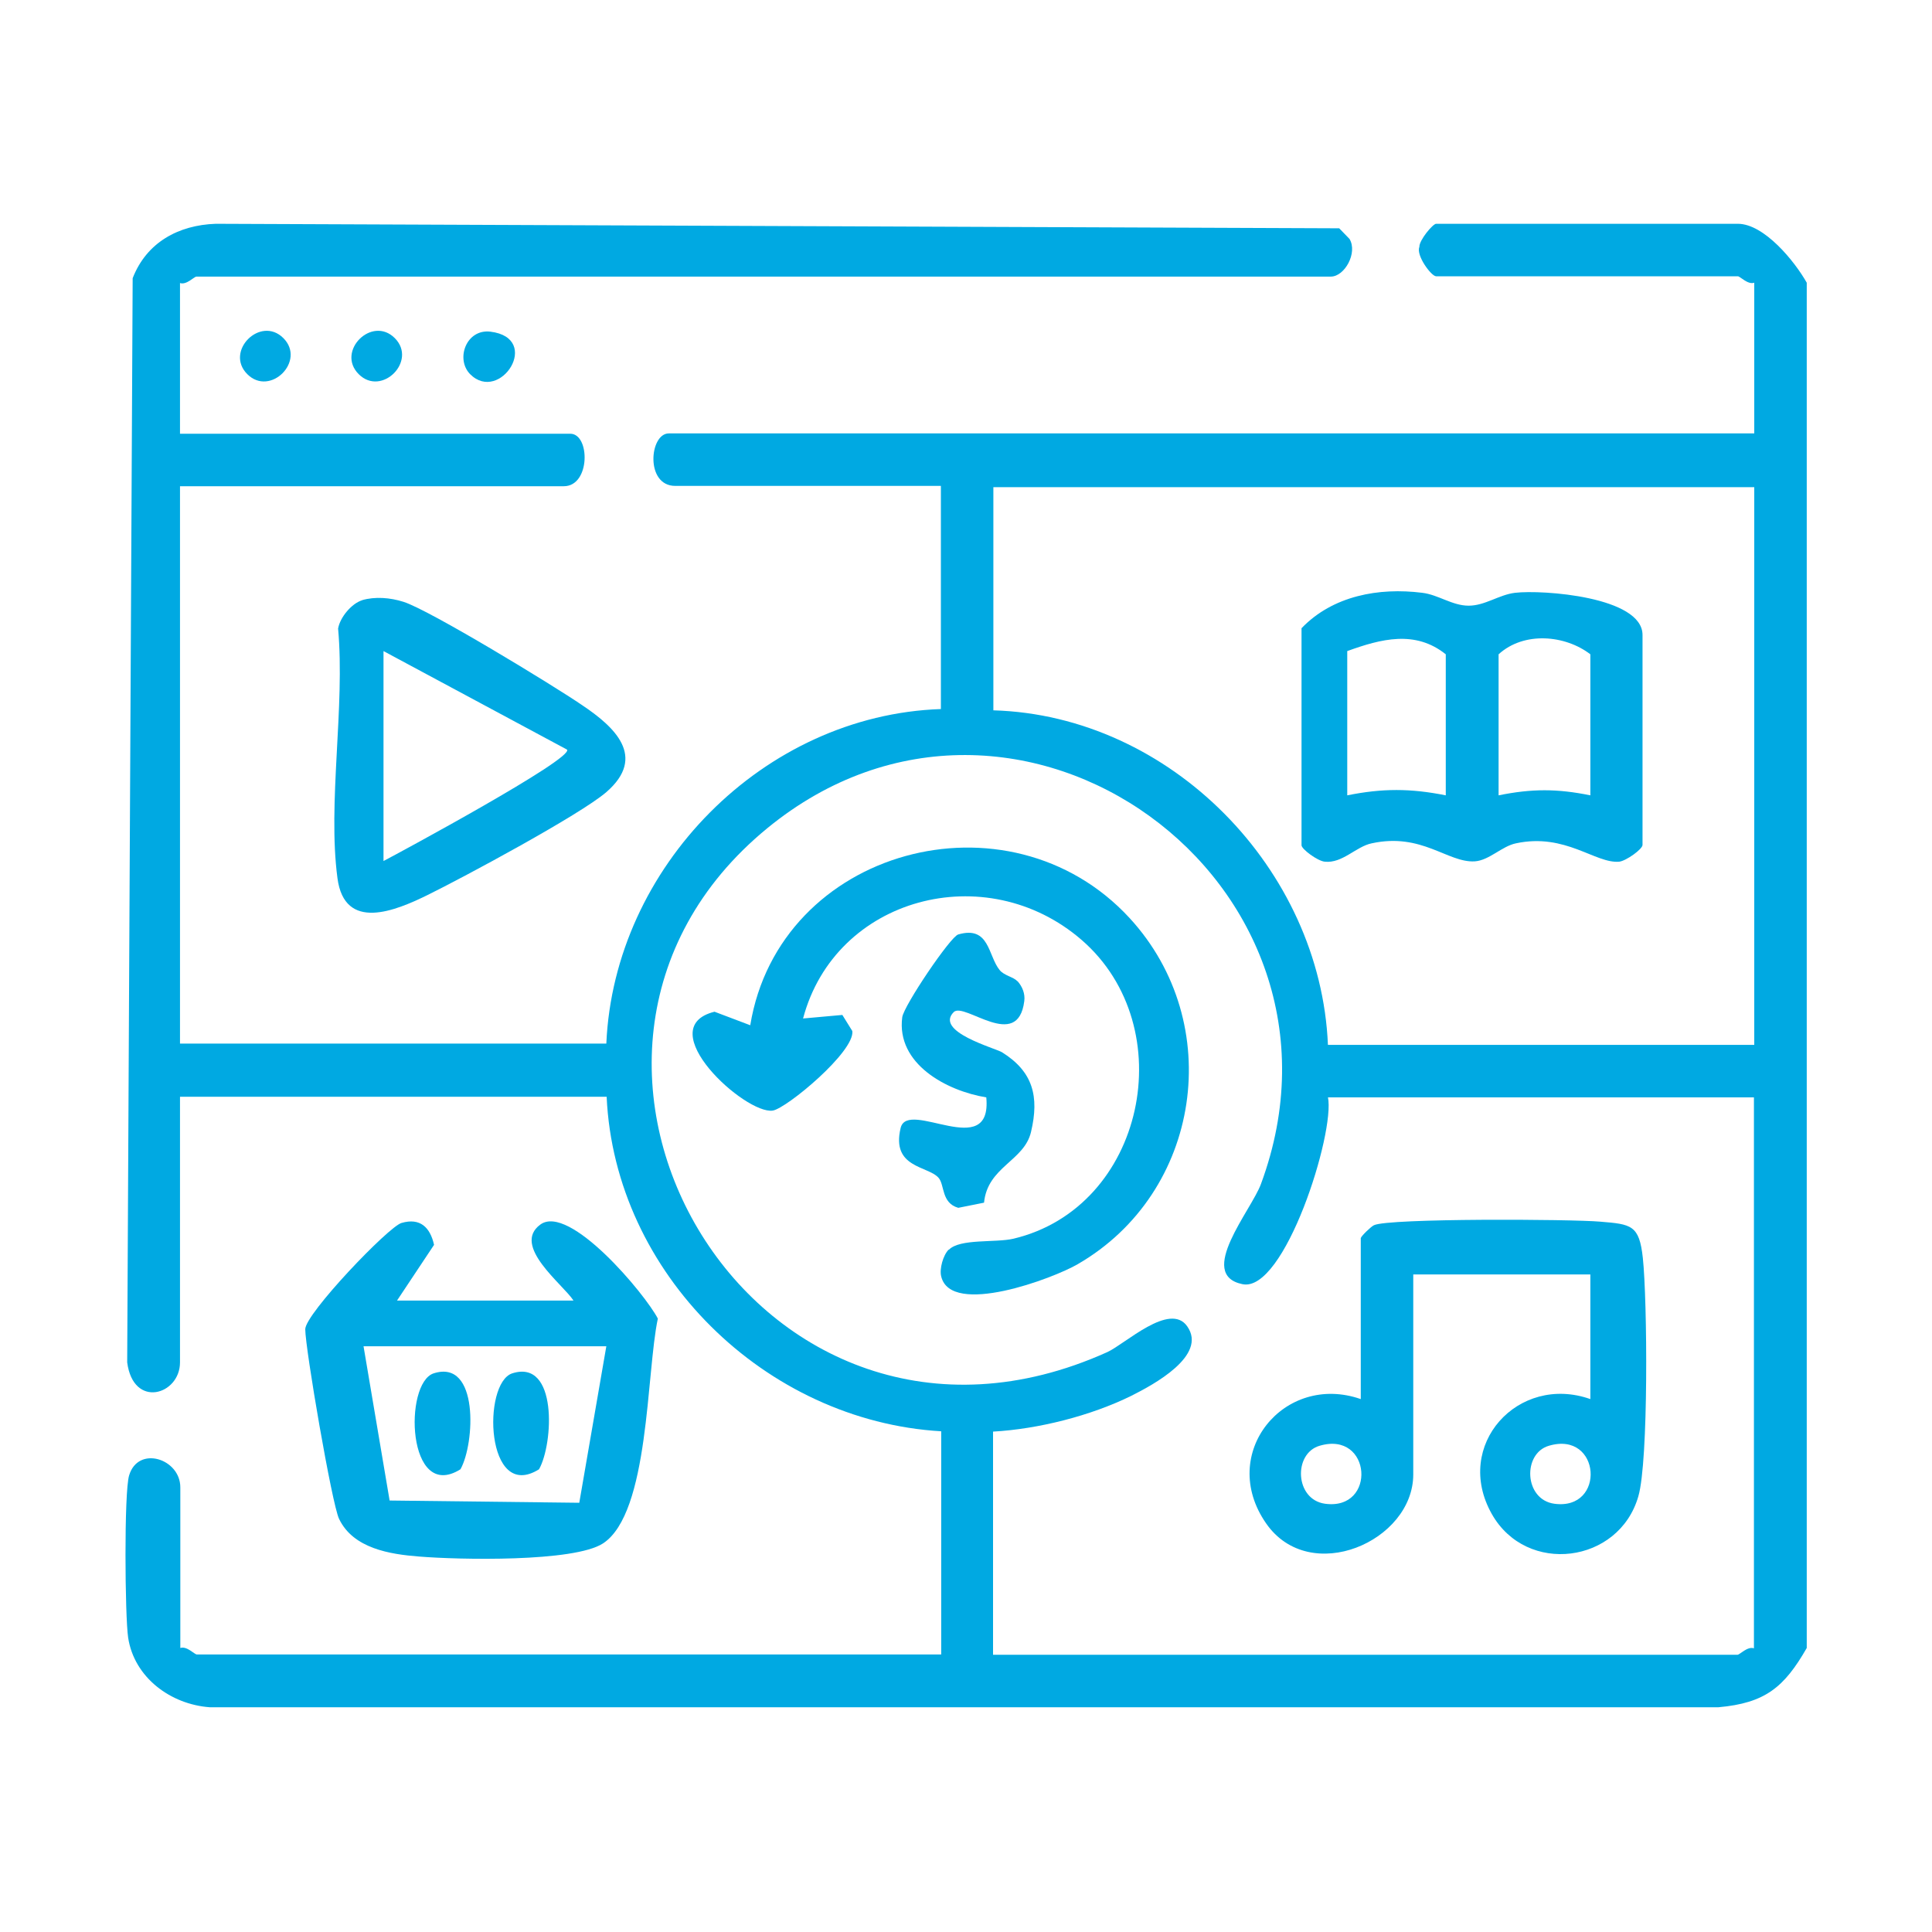
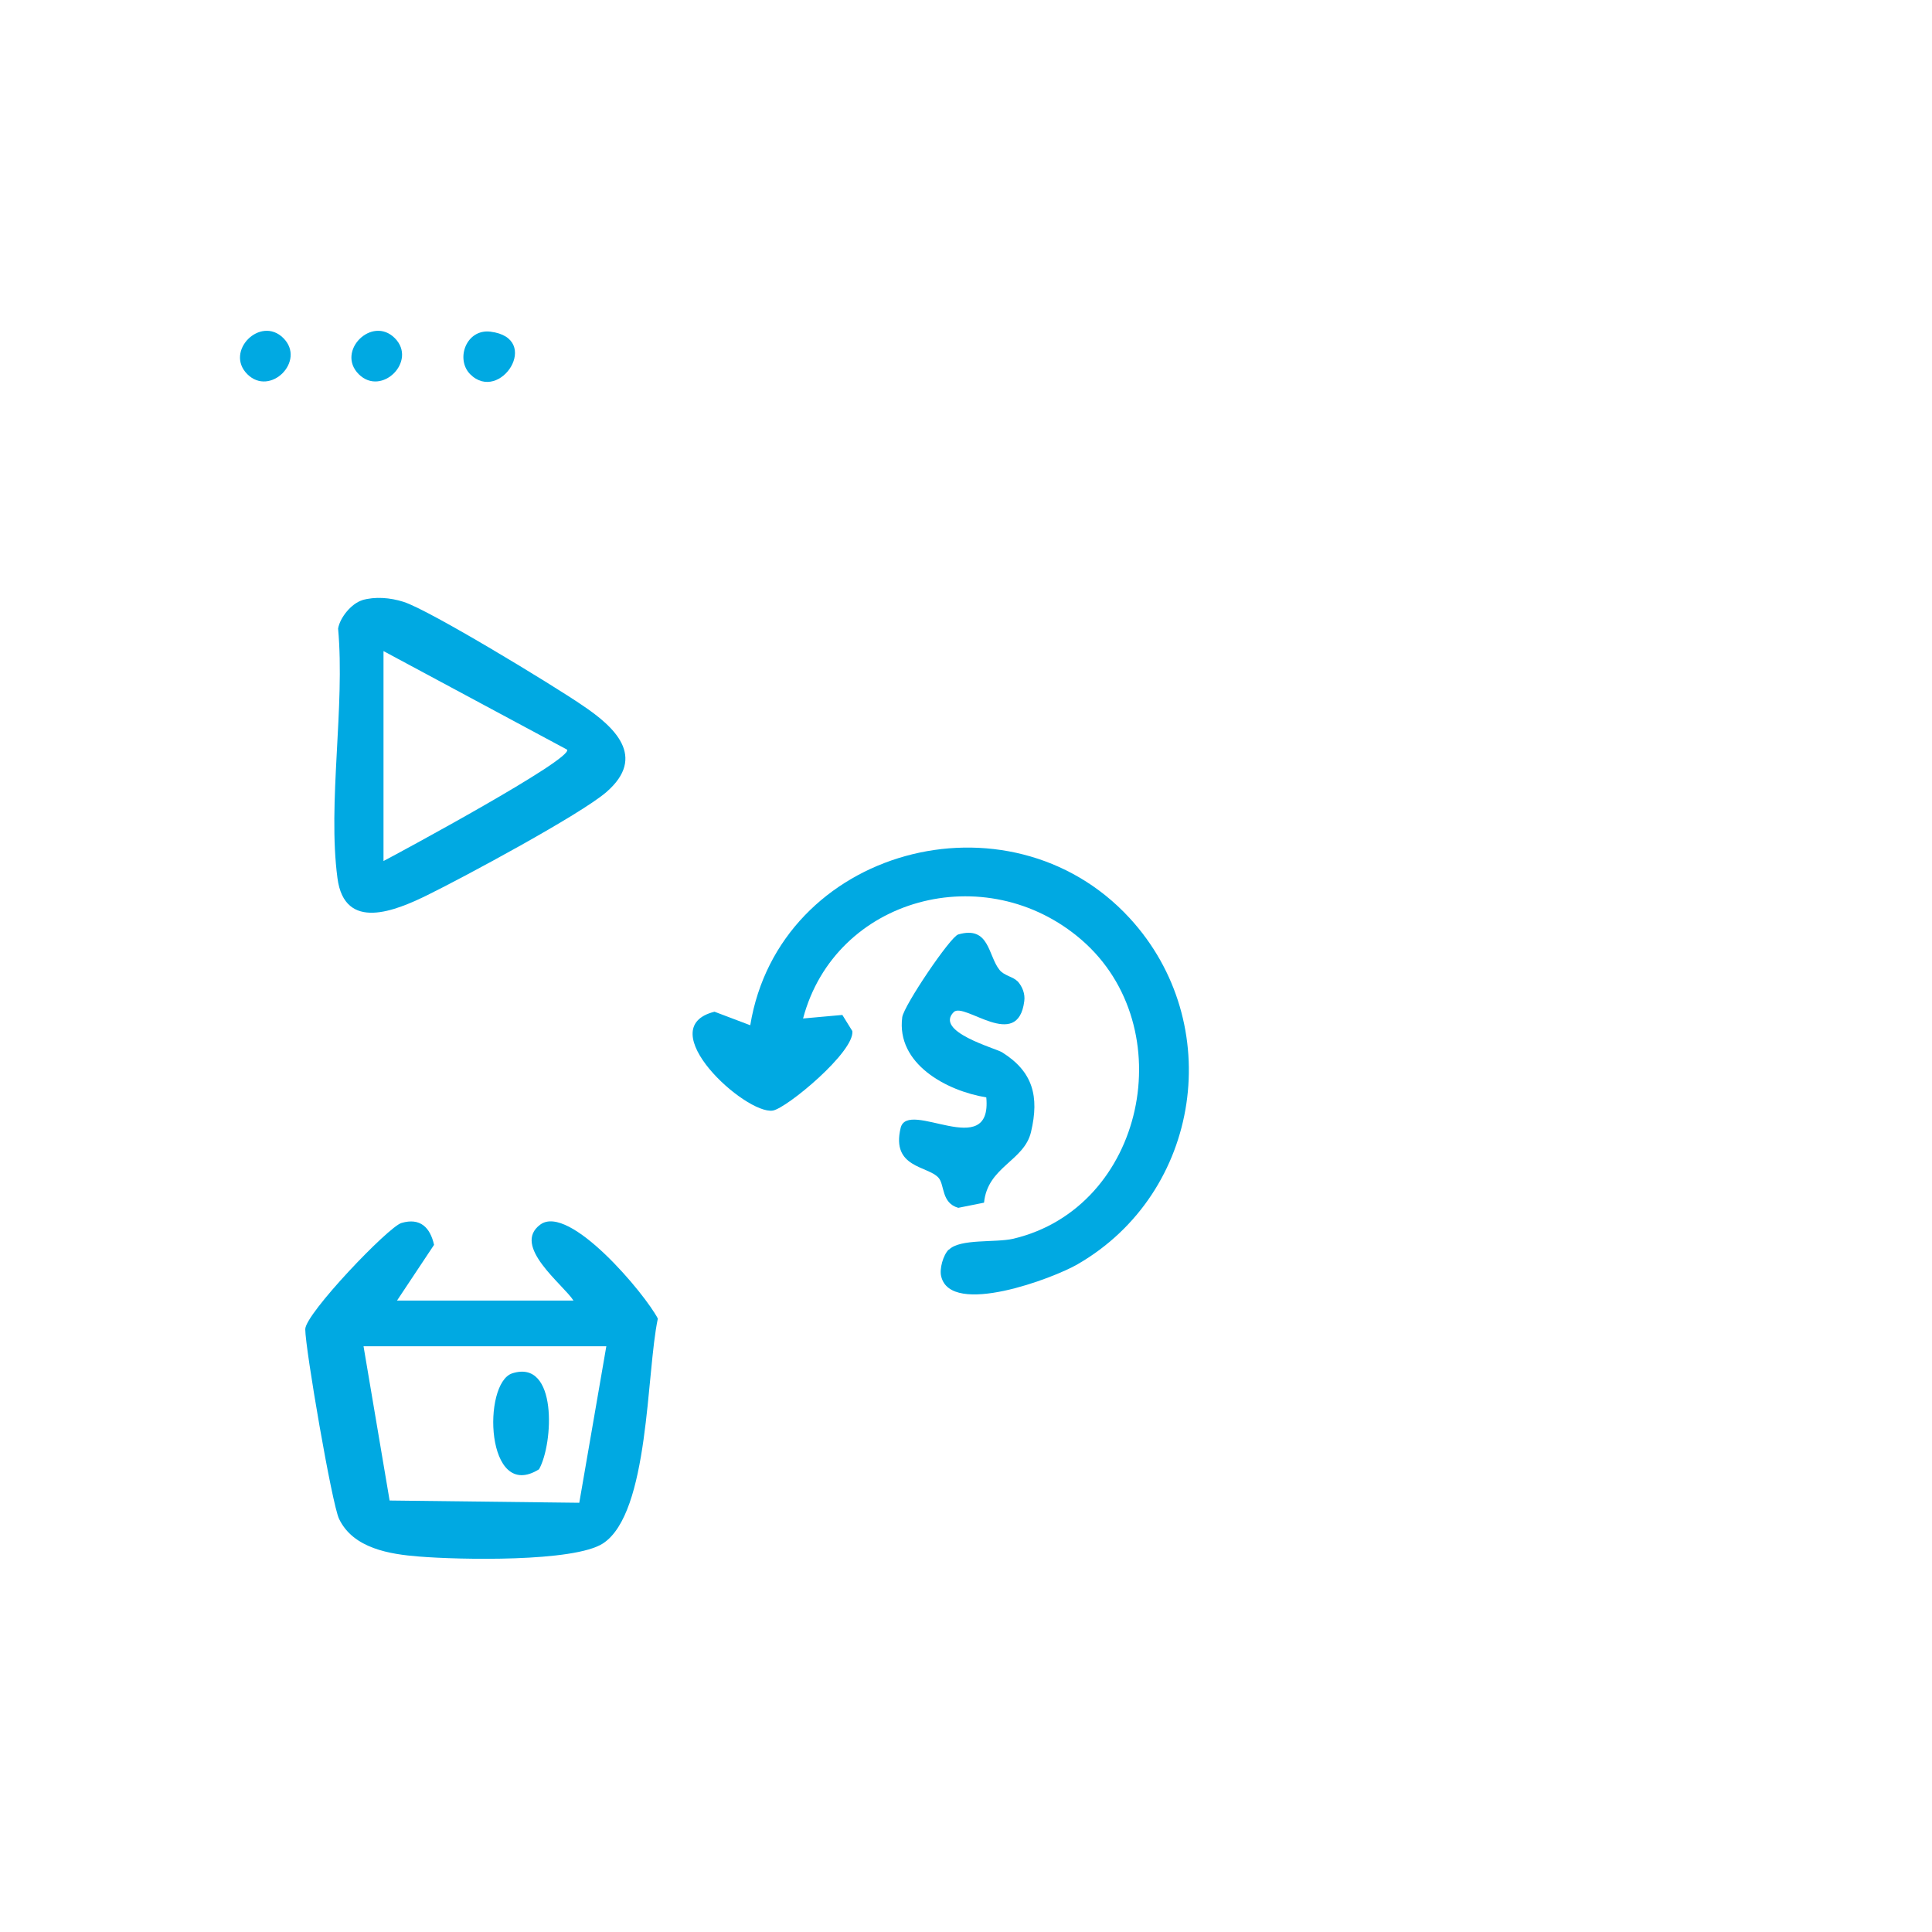
<svg xmlns="http://www.w3.org/2000/svg" id="Layer_1" data-name="Layer 1" viewBox="0 0 60 60">
  <defs>
    <style>
      .cls-1 {
        fill: #00a9e2;
      }
    </style>
  </defs>
-   <path class="cls-1" d="M56.11,51.18c-.7,1.22-1.29,1.71-2.74,1.84H6.51c-1.21-.09-2.34-.92-2.53-2.16-.1-.66-.13-4.52.03-5.04.28-.94,1.59-.52,1.59.37v4.99c.2-.07.44.2.51.2h23.12v-6.93c-5.46-.32-10.14-4.9-10.39-10.39H5.59v8.25c0,1.01-1.45,1.45-1.64,0l.17-33.67c.43-1.11,1.42-1.65,2.58-1.69l34.89.14.32.33c.26.43-.15,1.17-.58,1.17H6.1c-.07,0-.31.27-.51.2v4.68h12.12c.62,0,.63,1.63-.2,1.63H5.59v17.31h13.24c.24-5.48,4.88-10.2,10.39-10.39v-6.93h-8.25c-.94,0-.8-1.63-.2-1.63h33.71v-4.68c-.2.07-.44-.2-.51-.2h-9.37c-.15,0-.63-.65-.52-.91-.01-.21.42-.72.52-.72h9.37c.82,0,1.77,1.17,2.14,1.83v42.37ZM54.48,15.13h-23.63v6.93c5.5.16,10.16,4.93,10.39,10.39h13.24V15.13ZM41.24,34.07c.23,1.1-1.35,6.1-2.66,5.81-1.43-.3.28-2.29.58-3.11,3.47-9.38-7.58-17.4-15.33-11.05-8.65,7.09-.31,21.17,10.56,16.27.55-.25,1.94-1.57,2.48-.8.64.91-1.06,1.82-1.74,2.16-1.26.62-2.88,1.03-4.29,1.11v6.93h23.12c.07,0,.31-.27.51-.2v-17.11h-13.24Z" />
  <path class="cls-1" d="M12.31,40.39h5.5c-.32-.5-1.93-1.7-1.03-2.36s3.25,2.15,3.65,2.92c-.36,1.68-.26,6.03-1.7,6.98-.9.59-4.49.51-5.71.41-.91-.07-2.05-.25-2.49-1.17-.22-.45-1.05-5.29-1.05-5.89,0-.48,2.59-3.19,2.99-3.3.58-.17.89.14,1.01.68l-1.15,1.73ZM18.83,41.81h-7.54l.81,4.79,5.89.07.84-4.86Z" />
  <path class="cls-1" d="M11.24,18.64c.41-.12.88-.08,1.29.05.8.25,4.66,2.6,5.55,3.21,1,.67,2.02,1.6.75,2.7-.81.7-4.44,2.65-5.56,3.2-.98.48-2.57,1.15-2.79-.53-.31-2.33.24-5.33.02-7.75.06-.35.42-.78.75-.88ZM11.91,20.22v6.52c.48-.25,5.91-3.18,5.7-3.46l-5.7-3.06Z" />
  <path class="cls-1" d="M14.6,11.62c-.46-.47-.12-1.41.63-1.32,1.62.2.3,2.25-.63,1.32Z" />
-   <path class="cls-1" d="M8.8,10.5c.71.71-.41,1.83-1.12,1.12s.41-1.83,1.12-1.12Z" />
+   <path class="cls-1" d="M8.8,10.5c.71.71-.41,1.83-1.12,1.12s.41-1.83,1.12-1.12" />
  <path class="cls-1" d="M12.26,10.5c.71.71-.41,1.83-1.12,1.12s.41-1.83,1.12-1.12Z" />
-   <path class="cls-1" d="M42.26,38.45c.02-.07.32-.36.41-.4.46-.22,6.13-.19,7.03-.11.96.08,1.21.1,1.32,1.13.14,1.31.18,6.31-.14,7.4-.6,2.09-3.47,2.46-4.55.55-1.21-2.14.82-4.36,3.06-3.57v-3.87h-5.5v6.21c0,2.08-3.21,3.48-4.57,1.52-1.51-2.17.56-4.69,2.94-3.86v-4.99ZM40.98,44.9c-.82.24-.77,1.67.17,1.8,1.61.22,1.45-2.28-.17-1.8ZM48.1,44.9c-.82.24-.77,1.67.17,1.8,1.61.22,1.45-2.28-.17-1.8Z" />
  <path class="cls-1" d="M29.47,38.81c.35-.35,1.44-.21,2-.34,4.09-.97,5.25-6.57,2.12-9.28-2.97-2.57-7.65-1.33-8.65,2.44l1.22-.11.31.5c.08.64-2.04,2.4-2.47,2.47-.85.13-3.81-2.57-1.81-3.07l1.11.42c.9-5.49,8.02-7.41,11.78-3.33,3.01,3.27,2.23,8.53-1.61,10.75-.75.44-3.94,1.64-4.24.38-.06-.23.06-.66.23-.83Z" />
  <path class="cls-1" d="M31.6,30.47c.15.17.24.39.21.62-.2,1.58-1.86.02-2.19.34-.61.61,1.29,1.12,1.5,1.25.96.6,1.16,1.37.9,2.47-.21.91-1.35,1.08-1.46,2.2l-.8.16c-.53-.15-.42-.71-.61-.93-.33-.38-1.48-.3-1.18-1.55.22-.92,2.85,1.06,2.66-.95-1.23-.2-2.8-1.04-2.61-2.49.05-.36,1.5-2.51,1.74-2.57.97-.28.92.65,1.28,1.1.14.18.44.22.55.35Z" />
-   <path class="cls-1" d="M40.42,19.51c.97-1.01,2.4-1.27,3.75-1.1.5.06.93.4,1.44.4s.94-.34,1.44-.4c.85-.1,3.96.12,3.96,1.31v6.52c0,.13-.5.49-.72.52-.74.07-1.67-.9-3.21-.57-.44.09-.83.53-1.28.56-.84.05-1.64-.9-3.2-.56-.49.1-.91.63-1.46.57-.22-.02-.72-.39-.72-.51v-6.72ZM44.9,24.7v-4.38c-.95-.76-2.01-.48-3.06-.1v4.48c1.09-.22,1.96-.22,3.06,0ZM49.39,24.7v-4.38c-.78-.6-2.06-.72-2.85,0v4.38c1.03-.21,1.82-.21,2.85,0Z" />
-   <path class="cls-1" d="M14.3,45.63c-1.66,1.04-1.77-2.68-.83-2.98,1.41-.45,1.28,2.18.83,2.98Z" />
  <path class="cls-1" d="M16.74,45.63c-1.66,1.04-1.77-2.68-.83-2.98,1.41-.45,1.28,2.18.83,2.98Z" />
</svg>